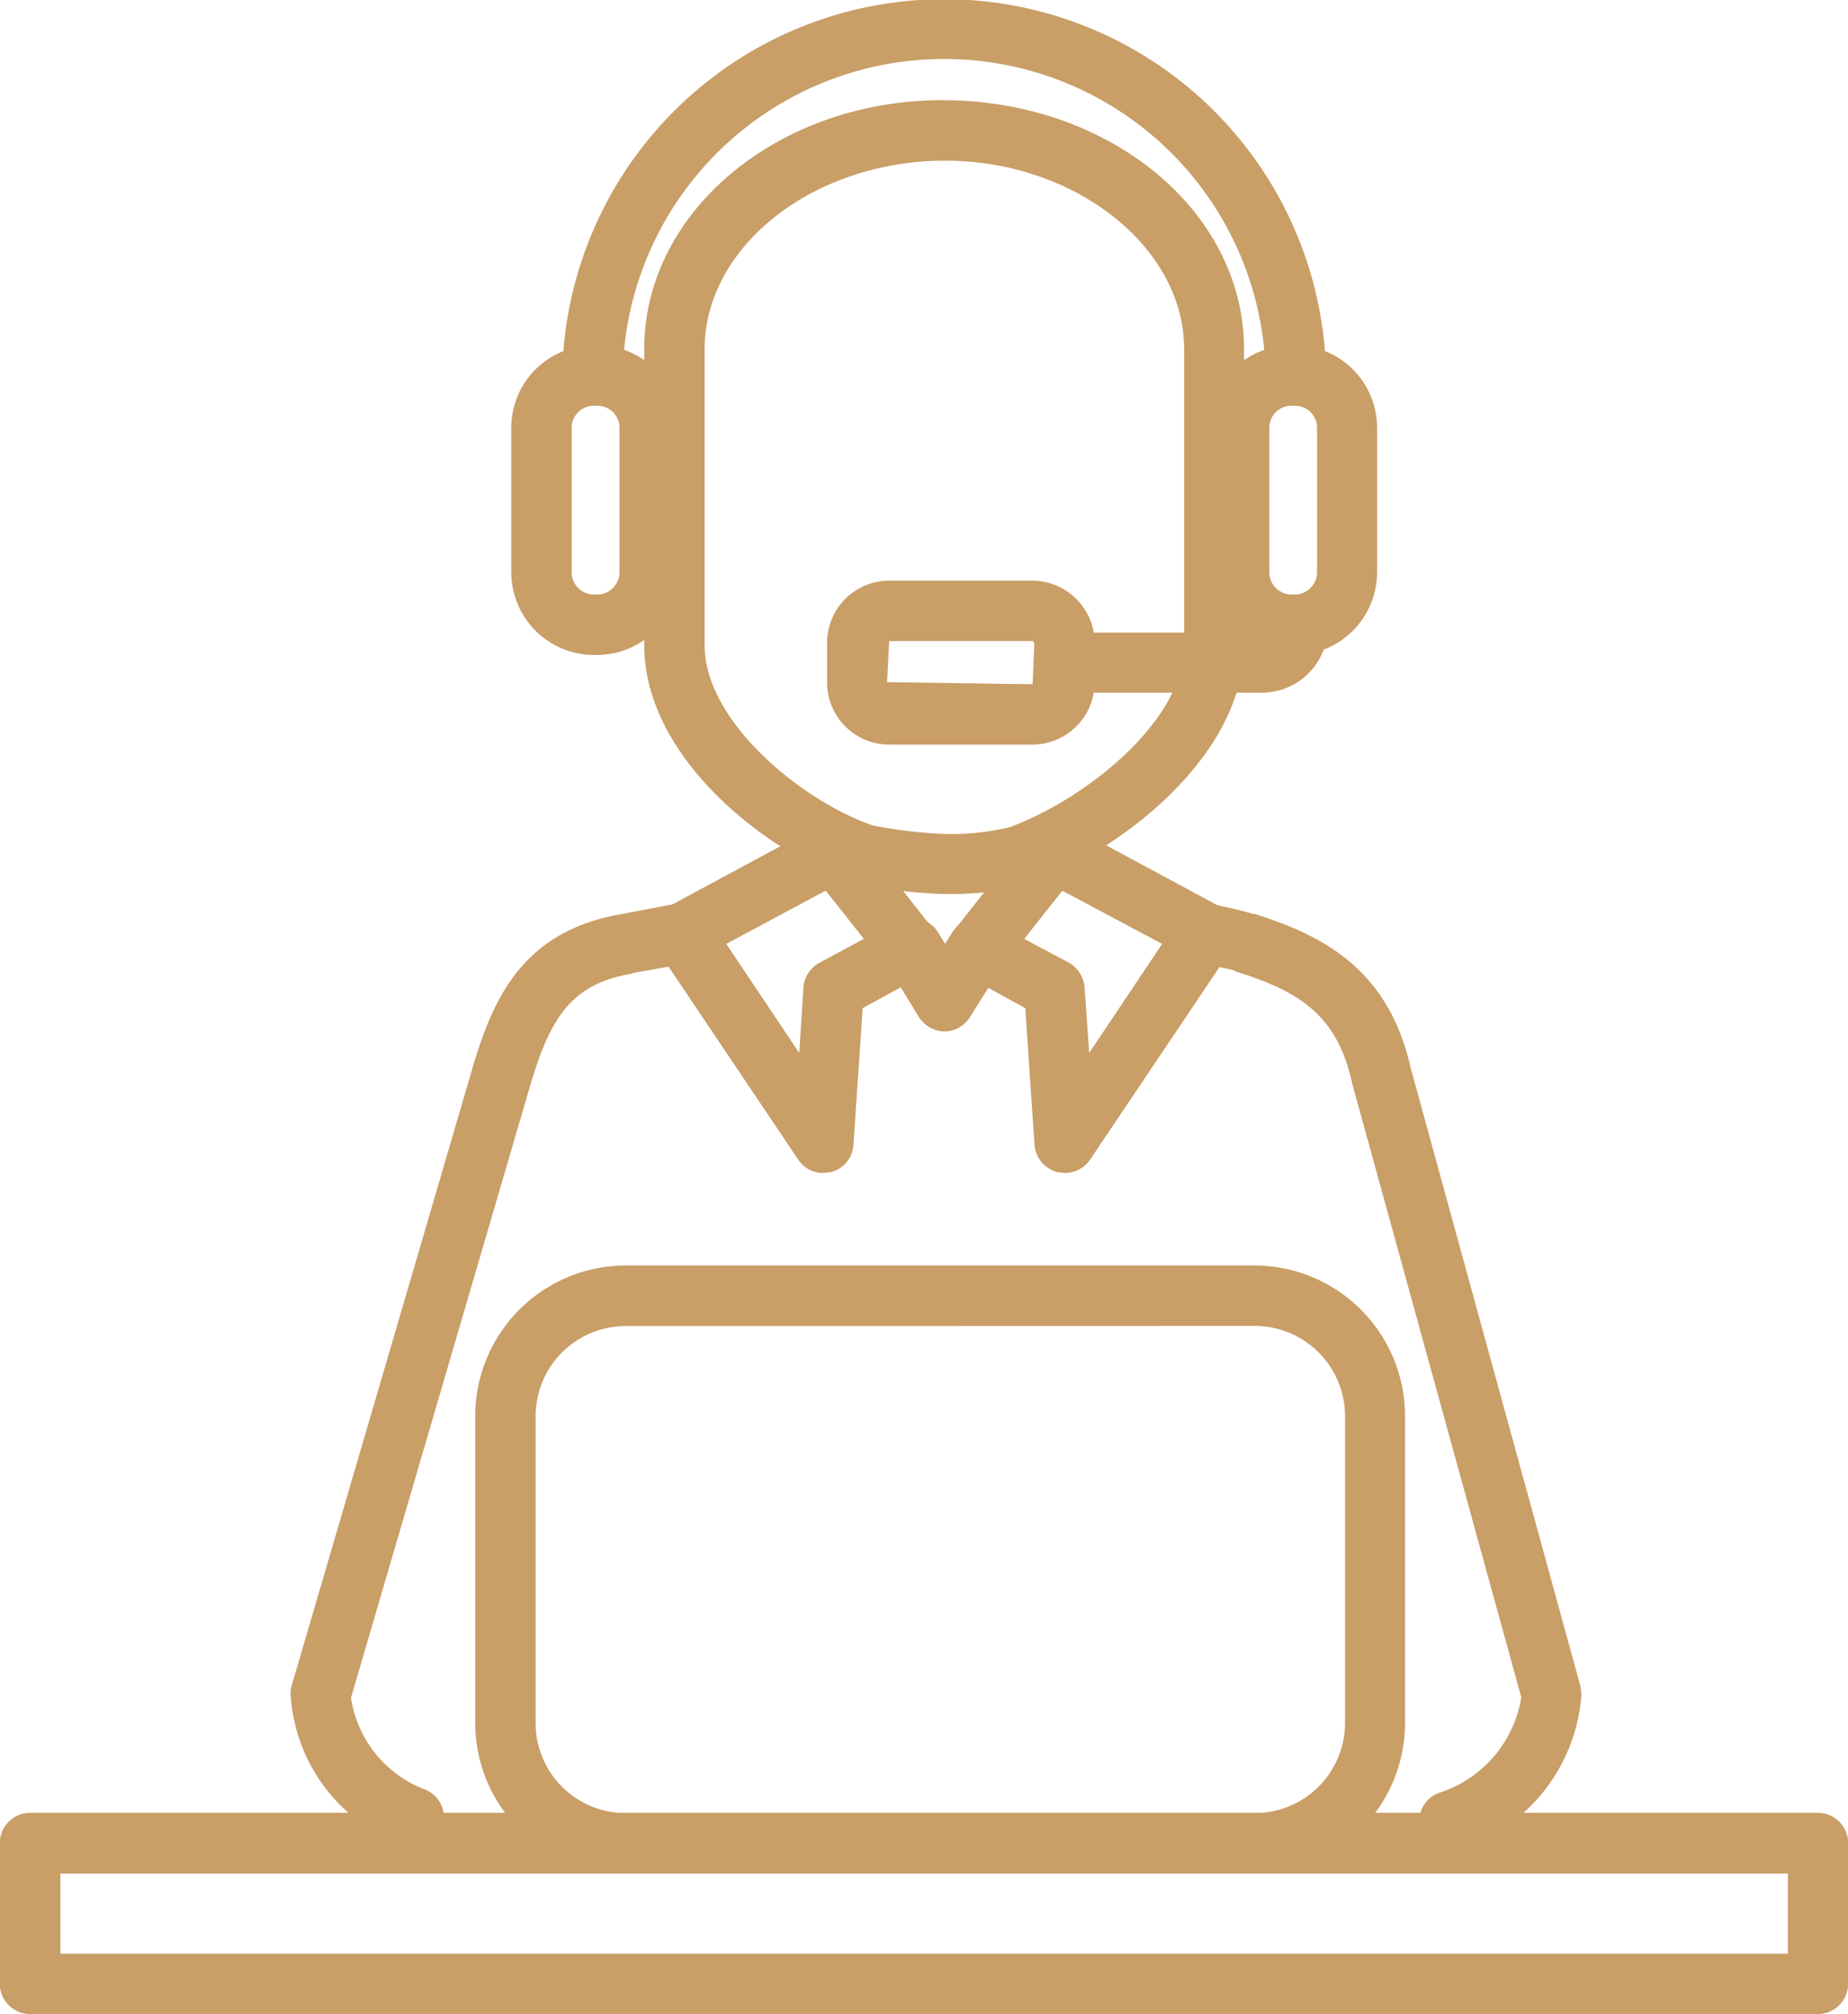
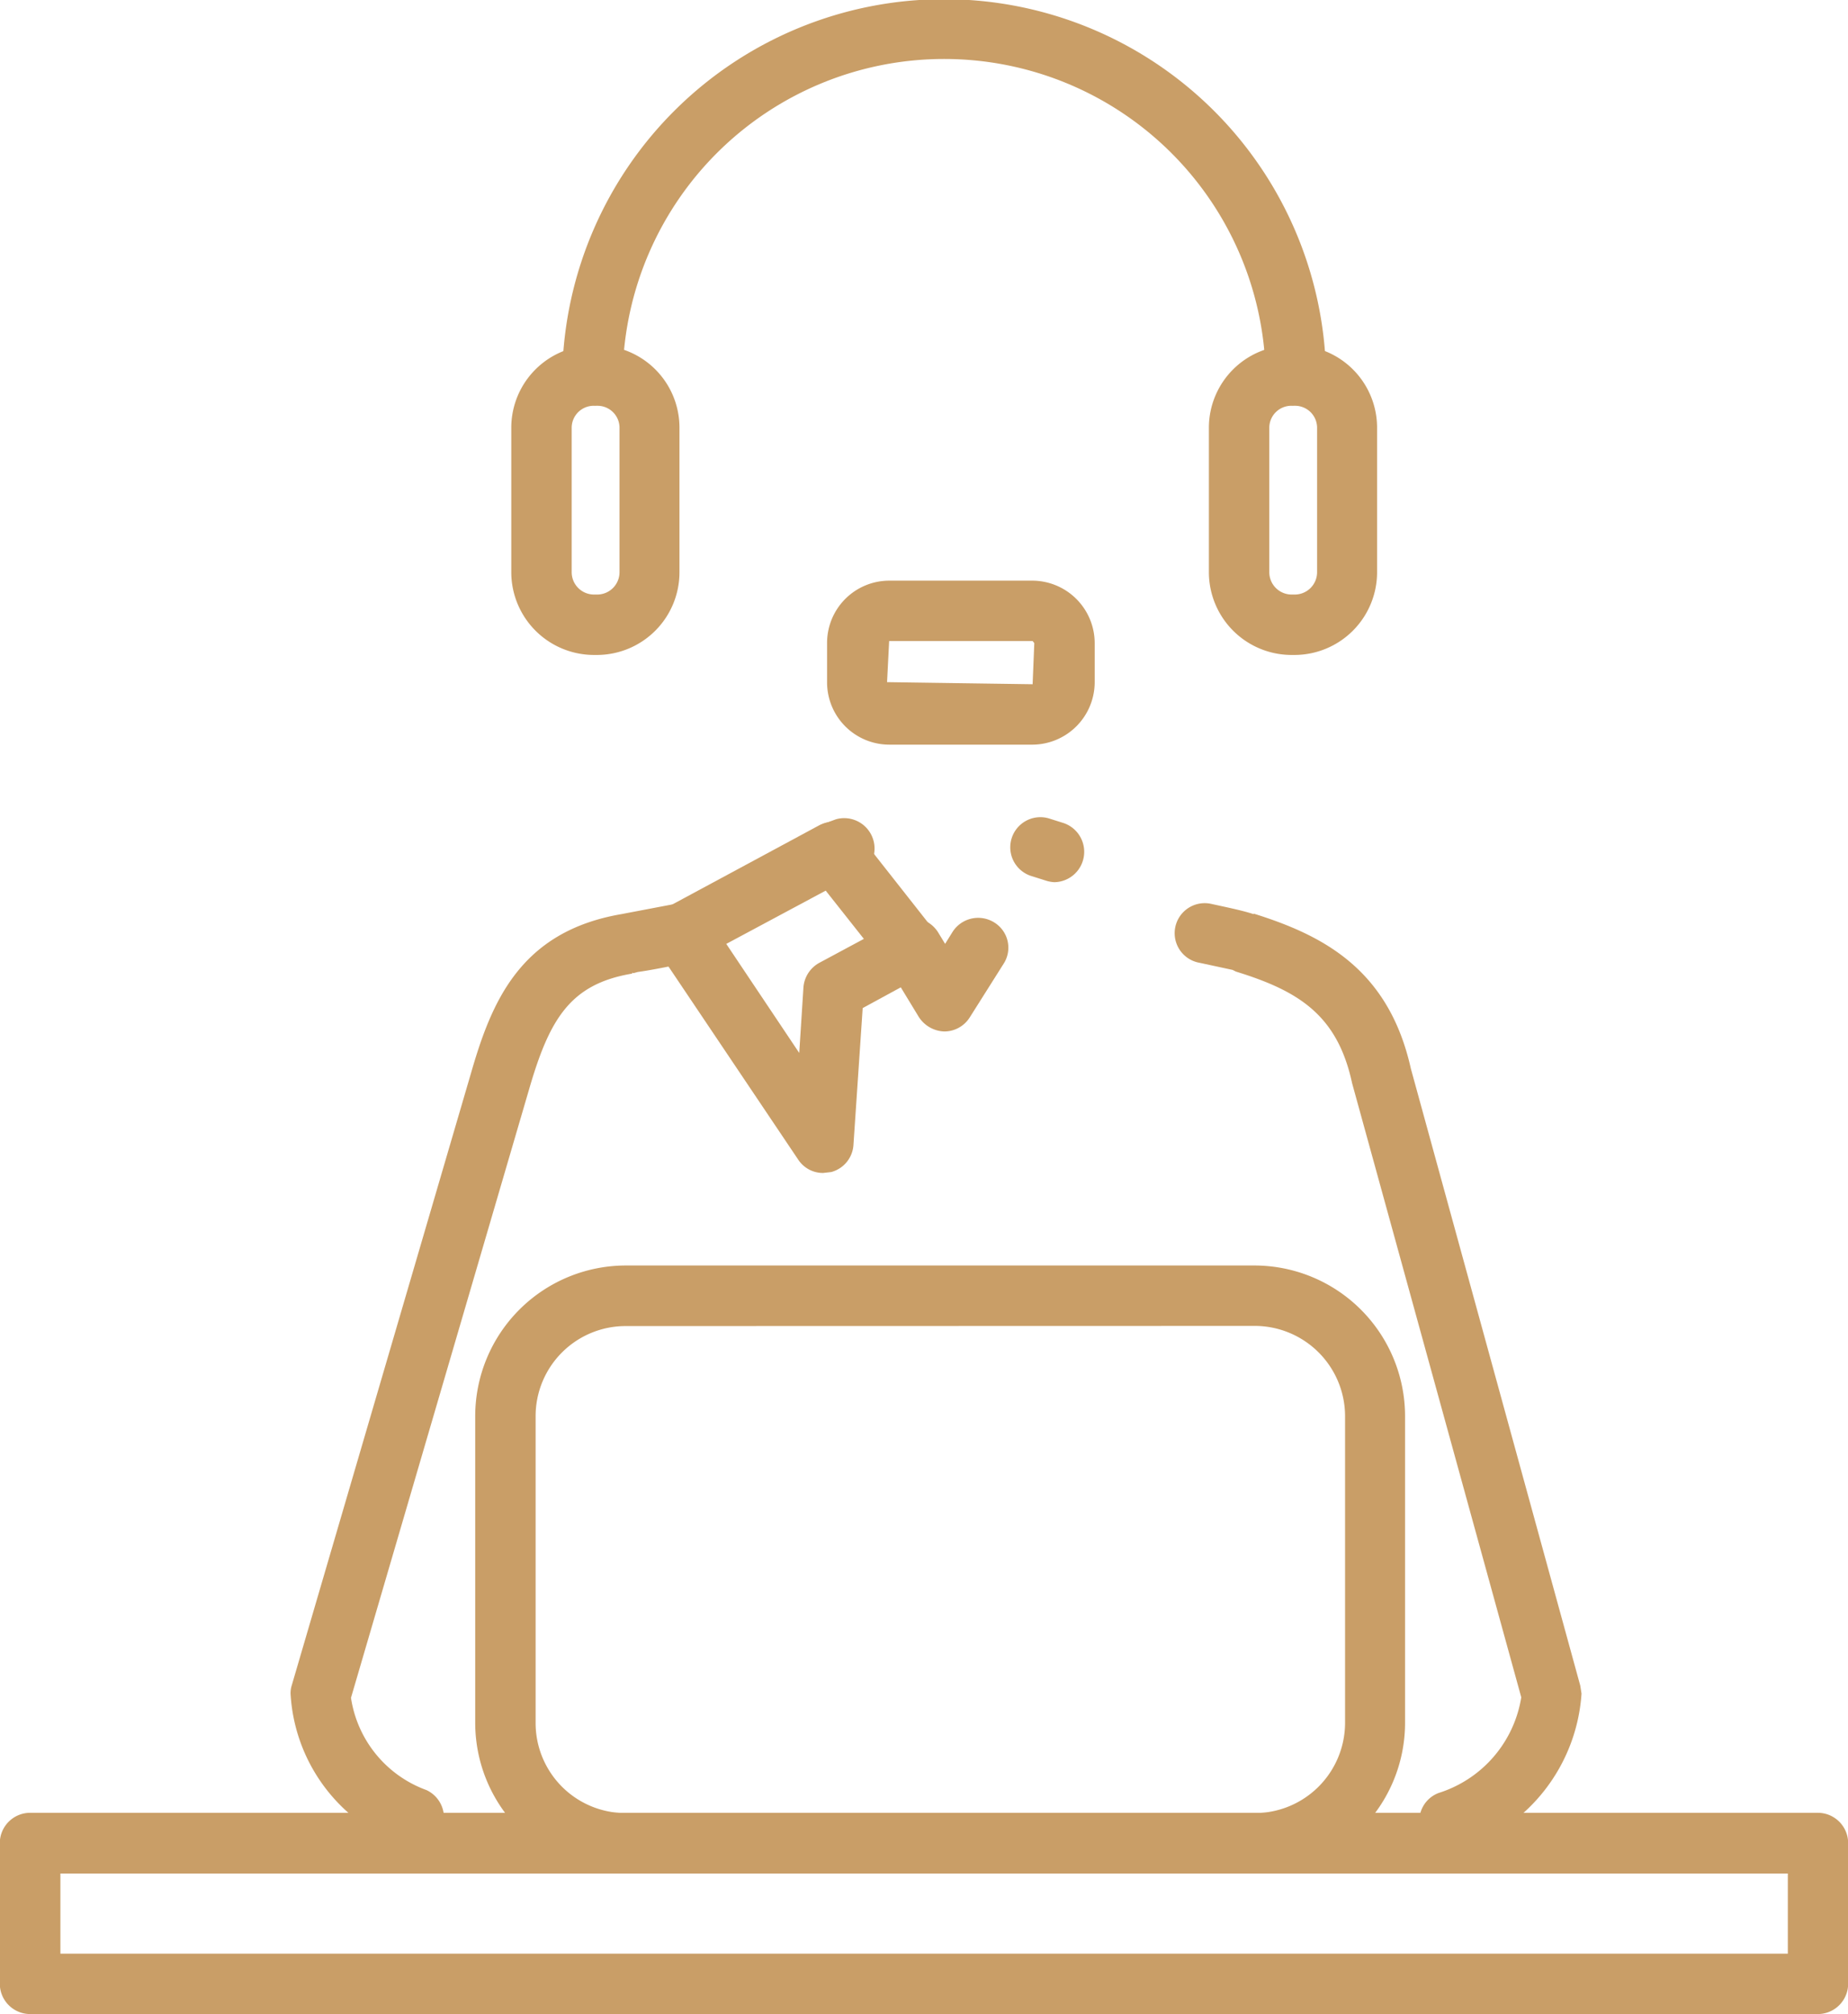
<svg xmlns="http://www.w3.org/2000/svg" width="48.676" height="53.039" viewBox="0 0 48.676 53.039">
  <g id="Group_39" data-name="Group 39" transform="translate(-301.551 -340.221)">
-     <path id="Path_83" data-name="Path 83" d="M310.986,361.362h-.044a12.467,12.467,0,0,1-2.331-.3c-2.231-.751-5.524-3.248-5.524-6.253v-7.8c0-3.613,3.524-6.551,7.855-6.551,4.419,0,7.943,2.939,7.943,6.551v7.8c0,2.938-3.3,5.447-5.645,6.286A7.993,7.993,0,0,1,310.986,361.362Zm.033-19.311c-3.48,0-6.341,2.265-6.341,4.96v7.8c0,2.021,2.585,4.121,4.441,4.75a12.612,12.612,0,0,0,1.889.221,6.664,6.664,0,0,0,1.7-.177c1.922-.7,4.6-2.751,4.6-4.794v-7.8C317.305,344.316,314.422,342.051,311.019,342.051Z" transform="translate(15.433 2.401)" fill="#c99e67" />
    <g id="Group_38" data-name="Group 38" transform="translate(315.018 340.221)">
      <path id="Path_84" data-name="Path 84" d="M305.035,349.2h-.088a2.181,2.181,0,0,1-2.177-2.177v-3.812a2.171,2.171,0,0,1,2.177-2.165h.088a2.168,2.168,0,0,1,2.165,2.165v3.812A2.178,2.178,0,0,1,305.035,349.2Zm-.088-6.562a.58.58,0,0,0-.586.574v3.812a.589.589,0,0,0,.586.585h.088a.589.589,0,0,0,.586-.585v-3.812a.58.58,0,0,0-.586-.574Z" transform="translate(-302.77 -331.952)" fill="#c99e67" />
      <path id="Path_85" data-name="Path 85" d="M306.7,349.2h-.088a2.181,2.181,0,0,1-2.176-2.177v-3.812a2.171,2.171,0,0,1,2.176-2.165h.088a2.169,2.169,0,0,1,2.166,2.165v3.812A2.179,2.179,0,0,1,306.7,349.2Zm-.088-6.562a.58.58,0,0,0-.585.574v3.812a.589.589,0,0,0,.585.585h.088a.589.589,0,0,0,.586-.585v-3.812a.58.58,0,0,0-.586-.574Z" transform="translate(-286.061 -331.952)" fill="#c99e67" />
      <path id="Path_86" data-name="Path 86" d="M322.214,350.86a.792.792,0,0,1-.8-.8,8.47,8.47,0,0,0-16.936,0,.8.8,0,0,1-1.591,0,10.061,10.061,0,0,1,20.118,0A.792.792,0,0,1,322.214,350.86Z" transform="translate(-301.544 -340.221)" fill="#c99e67" />
-       <path id="Path_87" data-name="Path 87" d="M309.959,344.143h-5.137a.79.79,0,1,1,0-1.58h5.137l.088-.122a.792.792,0,0,1,.8-.8h0a.8.8,0,0,1,.8.8A1.735,1.735,0,0,1,309.959,344.143Z" transform="translate(-290.14 -325.903)" fill="#c99e67" />
      <path id="Path_88" data-name="Path 88" d="M308.936,345.925h-3.779a1.641,1.641,0,0,1-1.635-1.646v-1.027a1.64,1.64,0,0,1,1.635-1.646h3.779a1.648,1.648,0,0,1,1.635,1.646v1.027A1.648,1.648,0,0,1,308.936,345.925Zm-3.779-2.729-.055,1.083,3.834.055.044-1.083-.044-.055Z" transform="translate(-295.204 -326.315)" fill="#c99e67" />
    </g>
    <path id="Path_89" data-name="Path 89" d="M305.5,367.257a.9.9,0,0,1-.32-.077,4.523,4.523,0,0,1-2.939-3.988.7.7,0,0,1,.033-.221l4.717-16.107c.541-1.878,1.292-3.745,3.977-4.2l.055-.011,1.392-.265a.793.793,0,0,1,.3,1.558c-.574.111-1,.2-1.326.243l-.121.033-.011-.011h-.011l-.011.022c-1.635.276-2.177,1.2-2.718,3.071l-4.684,16a3.071,3.071,0,0,0,1.989,2.43.8.8,0,0,1-.32,1.524Z" transform="translate(6.963 21.628)" fill="#c99e67" />
    <path id="Path_90" data-name="Path 90" d="M311.566,367.329a.788.788,0,0,1-.287-1.525,3.168,3.168,0,0,0,2.177-2.519L309,347.112c-.387-1.8-1.414-2.431-3.06-2.939l-.088-.044-.873-.188a.791.791,0,1,1,.331-1.546c.464.1.828.177,1.094.265l.011-.011c1.8.564,3.546,1.448,4.132,4.077l4.463,16.251.033.21a4.636,4.636,0,0,1-3.193,4.1A.828.828,0,0,1,311.566,367.329Z" transform="translate(28.165 21.634)" fill="#c99e67" />
-     <path id="Path_91" data-name="Path 91" d="M306.882,351.429l-.2-.022a.815.815,0,0,1-.6-.718l-.243-3.6-1.613-.884a.773.773,0,0,1-.4-.531.729.729,0,0,1,.155-.652l2-2.541a.815.815,0,0,1,1.005-.21l3.977,2.143a.822.822,0,0,1,.4.519.8.8,0,0,1-.111.63l-3.712,5.524A.8.8,0,0,1,306.882,351.429Zm-1.072-6.164,1.182.629a.821.821,0,0,1,.408.641l.122,1.734,1.922-2.872-2.629-1.4Z" transform="translate(22.718 19.681)" fill="#c99e67" />
    <path id="Path_92" data-name="Path 92" d="M307.6,351.429a.778.778,0,0,1-.652-.343l-3.712-5.524a.8.8,0,0,1-.11-.63.821.821,0,0,1,.4-.519l3.977-2.143a.815.815,0,0,1,1.005.21l2,2.541a.786.786,0,0,1-.243,1.182l-1.624.884-.243,3.6a.791.791,0,0,1-.586.718Zm-2.552-6.032,1.922,2.872.111-1.734a.808.808,0,0,1,.42-.641l1.171-.629-1.005-1.271Z" transform="translate(15.633 19.681)" fill="#c99e67" />
    <path id="Path_93" data-name="Path 93" d="M304.273,343.877a.8.8,0,0,1-.287-1.547l.3-.11a.8.8,0,0,1,.563,1.491l-.3.111A.824.824,0,0,1,304.273,343.877Z" transform="translate(19.285 19.576)" fill="#c99e67" />
    <path id="Path_94" data-name="Path 94" d="M305.134,343.885a.874.874,0,0,1-.232-.044l-.387-.122a.793.793,0,0,1,.475-1.513l.387.122a.8.8,0,0,1-.243,1.557Z" transform="translate(24.19 19.568)" fill="#c99e67" />
    <path id="Path_95" data-name="Path 95" d="M305.3,345.4h0a.83.83,0,0,1-.674-.387l-.851-1.4a.793.793,0,0,1,.265-1.094.813.813,0,0,1,1.094.265l.188.309.2-.321a.8.8,0,0,1,1.094-.243.78.78,0,0,1,.243,1.094l-.884,1.4A.793.793,0,0,1,305.3,345.4Z" transform="translate(21.123 21.984)" fill="#c99e67" />
    <path id="Path_96" data-name="Path 96" d="M323.21,359.246H306.65a3.97,3.97,0,0,1-3.966-3.966V347.2a3.97,3.97,0,0,1,3.966-3.966h16.56a3.97,3.97,0,0,1,3.966,3.966v8.076A3.97,3.97,0,0,1,323.21,359.246Zm-16.56-14.417a2.372,2.372,0,0,0-2.375,2.375v8.076a2.372,2.372,0,0,0,2.375,2.375h16.56a2.381,2.381,0,0,0,2.386-2.375V347.2a2.381,2.381,0,0,0-2.386-2.375Z" transform="translate(11.384 30.313)" fill="#c99e67" />
    <path id="Path_97" data-name="Path 97" d="M349.431,349.835H302.346a.8.8,0,0,1-.8-.8v-3.7a.8.8,0,0,1,.8-.8h47.085a.8.8,0,0,1,.8.8v3.7A.8.8,0,0,1,349.431,349.835Zm-46.289-1.591h45.5v-2.11h-45.5Z" transform="translate(0 43.425)" fill="#c99e67" />
  </g>
</svg>